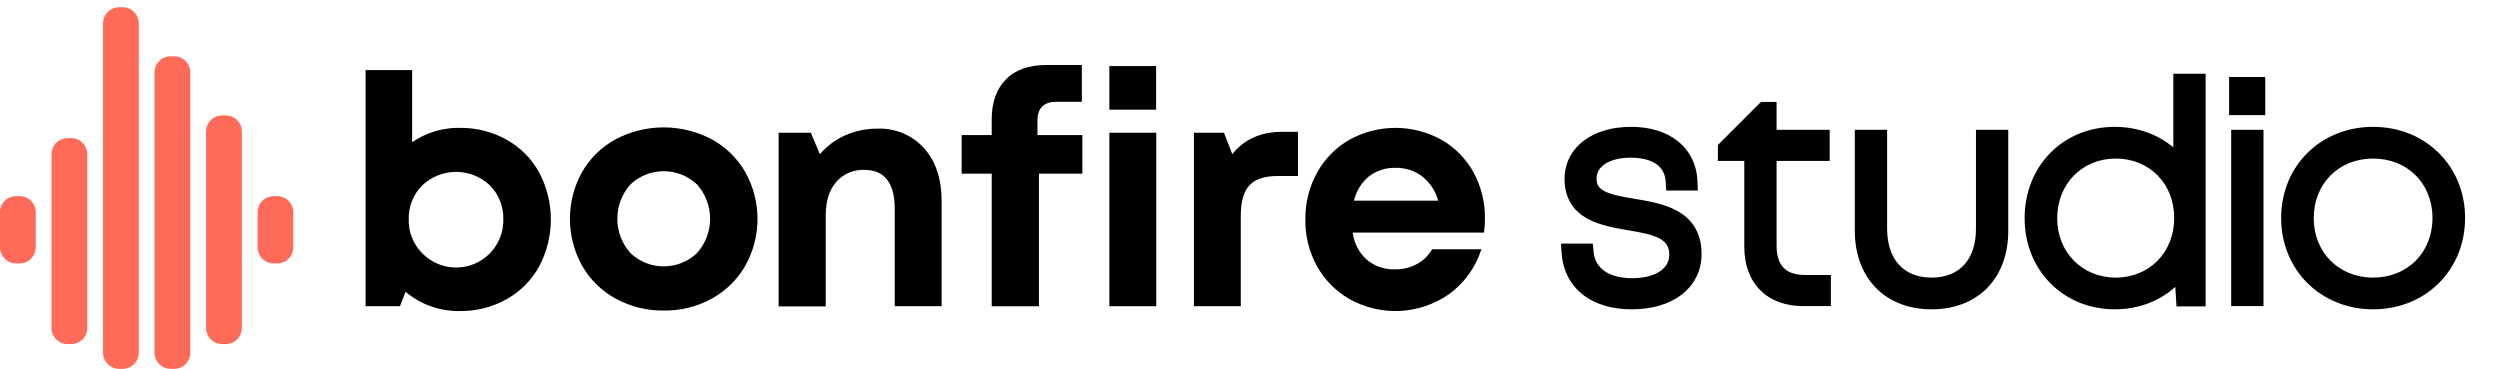
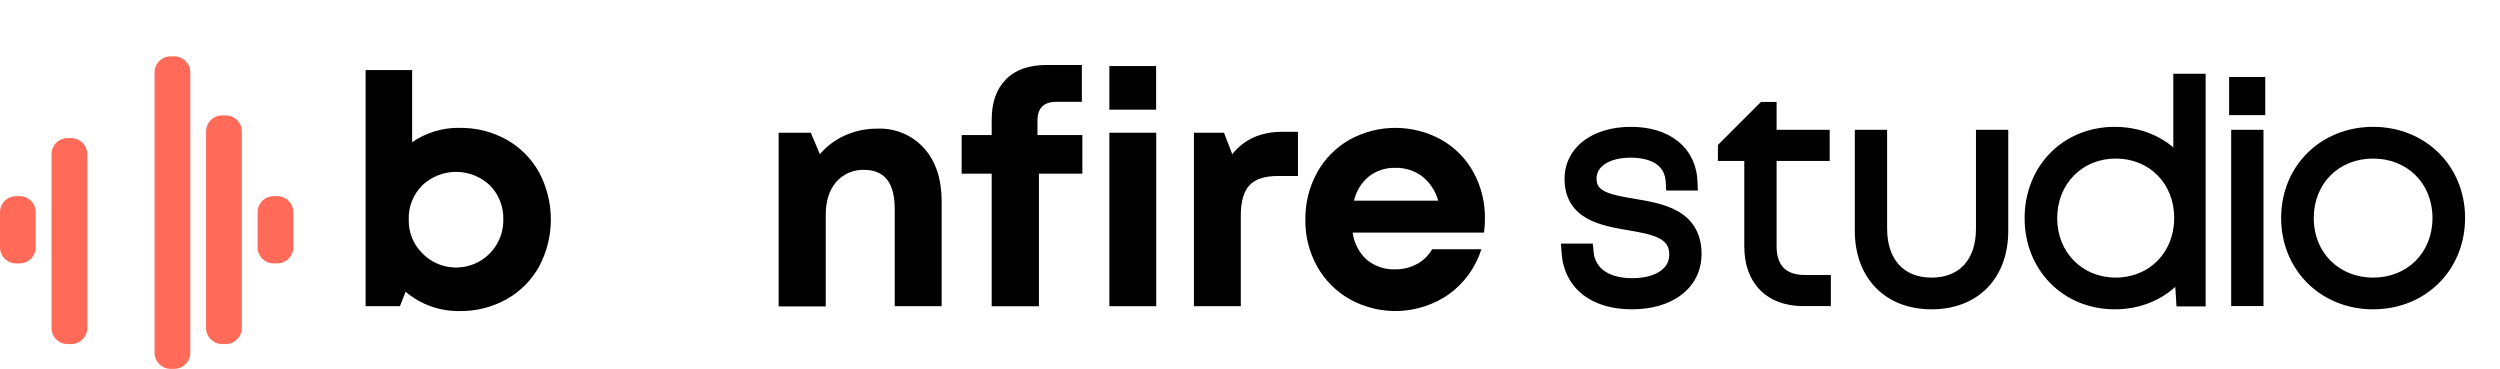
<svg xmlns="http://www.w3.org/2000/svg" width="244" height="36" viewBox="0 0 244 36" fill="none">
  <path d="M159.271 29.315C162.821 29.315 165.197 27.54 165.197 24.792C165.197 21.242 162.106 20.727 159.415 20.268C157.039 19.868 154.949 19.524 154.949 17.434C154.949 15.688 156.609 14.514 159.157 14.514C161.762 14.514 163.337 15.688 163.451 17.721H164.797C164.682 14.972 162.535 13.255 159.186 13.255C155.836 13.255 153.575 14.944 153.575 17.463C153.575 20.641 156.409 21.156 159.071 21.614C161.476 22.015 163.795 22.444 163.795 24.849C163.795 26.796 161.991 28.027 159.3 28.027C156.638 28.027 154.863 26.796 154.662 24.649H153.288C153.489 27.54 155.722 29.315 159.271 29.315ZM176.128 27.712C173.809 27.712 172.521 26.366 172.521 24.047V14.829H177.702V13.541H172.521V10.821H172.235L168.542 14.514V14.829H171.118V24.076C171.118 27.168 172.95 29 175.985 29H177.817V27.712H176.128ZM188.518 29.315C192.584 29.315 195.131 26.652 195.131 22.53V13.541H193.729V22.33C193.729 25.794 191.753 27.969 188.518 27.969C185.312 27.969 183.308 25.794 183.308 22.33V13.541H181.905V22.53C181.905 26.652 184.482 29.315 188.518 29.315ZM212.991 8.073V16.661C211.617 14.572 209.241 13.255 206.407 13.255C201.826 13.255 198.477 16.69 198.477 21.299C198.477 25.851 201.826 29.315 206.407 29.315C209.298 29.315 211.674 27.941 213.049 25.794L213.249 29.029H214.394V8.073H212.991ZM206.493 27.969C202.742 27.969 199.908 25.107 199.908 21.299C199.908 17.463 202.742 14.6 206.493 14.6C210.272 14.6 213.077 17.434 213.077 21.27C213.077 25.107 210.272 27.969 206.493 27.969ZM218.438 10.363H220.213V8.388H218.438V10.363ZM218.639 29H220.041V13.541H218.639V29ZM231.616 29.315C236.253 29.315 239.717 25.88 239.717 21.27C239.717 16.69 236.253 13.255 231.616 13.255C227.007 13.255 223.514 16.661 223.514 21.27C223.514 25.88 227.007 29.315 231.616 29.315ZM231.616 27.969C227.808 27.969 224.945 25.135 224.945 21.299C224.945 17.434 227.78 14.6 231.616 14.6C235.452 14.6 238.286 17.434 238.286 21.27C238.286 25.135 235.452 27.969 231.616 27.969Z" fill="black" />
  <path d="M159.415 20.268L159.561 19.406L159.56 19.406L159.415 20.268ZM163.451 17.721L162.578 17.77L162.624 18.596H163.451V17.721ZM164.797 17.721V18.596H165.709L165.671 17.684L164.797 17.721ZM159.071 21.614L158.923 22.476L158.927 22.477L159.071 21.614ZM154.662 24.649L155.534 24.567L155.46 23.774H154.662V24.649ZM153.288 24.649V23.774H152.351L152.415 24.709L153.288 24.649ZM159.271 30.19C161.182 30.19 162.866 29.713 164.095 28.781C165.345 27.832 166.072 26.447 166.072 24.792H164.322C164.322 25.885 163.862 26.761 163.037 27.387C162.19 28.029 160.911 28.44 159.271 28.44V30.19ZM166.072 24.792C166.072 23.773 165.849 22.915 165.423 22.203C164.998 21.492 164.404 20.982 163.747 20.61C162.478 19.889 160.865 19.628 159.561 19.406L159.268 21.131C160.655 21.367 161.934 21.593 162.883 22.132C163.336 22.389 163.683 22.703 163.921 23.101C164.159 23.498 164.322 24.035 164.322 24.792H166.072ZM159.56 19.406C158.327 19.198 157.354 19.028 156.672 18.697C156.352 18.542 156.152 18.375 156.029 18.2C155.912 18.034 155.824 17.802 155.824 17.434H154.074C154.074 18.111 154.246 18.706 154.596 19.205C154.939 19.694 155.41 20.03 155.909 20.272C156.866 20.736 158.126 20.939 159.269 21.131L159.56 19.406ZM155.824 17.434C155.824 16.875 156.075 16.402 156.598 16.037C157.144 15.656 158.005 15.389 159.157 15.389V13.639C157.761 13.639 156.518 13.959 155.597 14.602C154.653 15.261 154.074 16.247 154.074 17.434H155.824ZM159.157 15.389C160.34 15.389 161.18 15.657 161.715 16.056C162.224 16.437 162.534 16.991 162.578 17.77L164.325 17.671C164.254 16.418 163.719 15.369 162.761 14.654C161.829 13.958 160.579 13.639 159.157 13.639V15.389ZM163.451 18.596H164.797V16.846H163.451V18.596ZM165.671 17.684C165.604 16.072 164.93 14.713 163.75 13.773C162.586 12.845 161.003 12.38 159.186 12.38V14.13C160.718 14.13 161.883 14.523 162.659 15.141C163.418 15.747 163.875 16.621 163.922 17.757L165.671 17.684ZM159.186 12.38C157.373 12.38 155.772 12.836 154.599 13.714C153.408 14.607 152.7 15.912 152.7 17.463H154.45C154.45 16.495 154.872 15.696 155.649 15.114C156.445 14.518 157.648 14.13 159.186 14.13V12.38ZM152.7 17.463C152.7 18.392 152.908 19.184 153.313 19.844C153.715 20.502 154.277 20.975 154.897 21.322C156.094 21.993 157.63 22.254 158.923 22.476L159.219 20.752C157.85 20.516 156.637 20.291 155.752 19.795C155.33 19.559 155.017 19.278 154.805 18.931C154.595 18.587 154.45 18.123 154.45 17.463H152.7ZM158.927 22.477C160.165 22.683 161.197 22.875 161.931 23.256C162.278 23.437 162.514 23.64 162.665 23.869C162.813 24.091 162.92 24.396 162.92 24.849H164.67C164.67 24.1 164.487 23.449 164.124 22.902C163.766 22.362 163.272 21.981 162.739 21.704C161.711 21.169 160.382 20.945 159.215 20.751L158.927 22.477ZM162.92 24.849C162.92 25.515 162.627 26.051 162.055 26.451C161.456 26.87 160.525 27.152 159.3 27.152V28.902C160.766 28.902 162.082 28.568 163.058 27.885C164.061 27.183 164.67 26.13 164.67 24.849H162.92ZM159.3 27.152C158.094 27.152 157.18 26.872 156.569 26.432C155.978 26.008 155.611 25.396 155.534 24.567L153.791 24.73C153.914 26.049 154.535 27.125 155.547 27.853C156.539 28.566 157.844 28.902 159.3 28.902V27.152ZM154.662 23.774H153.288V25.524H154.662V23.774ZM152.415 24.709C152.531 26.383 153.247 27.785 154.484 28.755C155.705 29.712 157.358 30.19 159.271 30.19V28.44C157.635 28.44 156.397 28.031 155.564 27.377C154.746 26.737 154.246 25.806 154.161 24.588L152.415 24.709ZM172.521 14.829V13.954H171.646V14.829H172.521ZM177.702 14.829V15.704H178.577V14.829H177.702ZM177.702 13.541H178.577V12.666H177.702V13.541ZM172.521 13.541H171.646V14.416H172.521V13.541ZM172.521 10.821H173.396V9.946H172.521V10.821ZM172.235 10.821V9.946H171.872L171.616 10.203L172.235 10.821ZM168.542 14.514L167.923 13.896L167.667 14.152V14.514H168.542ZM168.542 14.829H167.667V15.704H168.542V14.829ZM171.118 14.829H171.993V13.954H171.118V14.829ZM177.817 29V29.875H178.692V29H177.817ZM177.817 27.712H178.692V26.837H177.817V27.712ZM176.128 26.837C175.137 26.837 174.486 26.553 174.081 26.138C173.672 25.719 173.396 25.049 173.396 24.047H171.646C171.646 25.365 172.014 26.526 172.829 27.361C173.647 28.198 174.8 28.587 176.128 28.587V26.837ZM173.396 24.047V14.829H171.646V24.047H173.396ZM172.521 15.704H177.702V13.954H172.521V15.704ZM178.577 14.829V13.541H176.827V14.829H178.577ZM177.702 12.666H172.521V14.416H177.702V12.666ZM173.396 13.541V10.821H171.646V13.541H173.396ZM172.521 9.946H172.235V11.696H172.521V9.946ZM171.616 10.203L167.923 13.896L169.16 15.133L172.853 11.44L171.616 10.203ZM167.667 14.514V14.829H169.417V14.514H167.667ZM168.542 15.704H171.118V13.954H168.542V15.704ZM170.243 14.829V24.076H171.993V14.829H170.243ZM170.243 24.076C170.243 25.794 170.755 27.268 171.792 28.314C172.83 29.36 174.291 29.875 175.985 29.875V28.125C174.644 28.125 173.672 27.724 173.035 27.081C172.397 26.438 171.993 25.449 171.993 24.076H170.243ZM175.985 29.875H177.817V28.125H175.985V29.875ZM178.692 29V27.712H176.942V29H178.692ZM177.817 26.837H176.128V28.587H177.817V26.837ZM195.131 13.541H196.006V12.666H195.131V13.541ZM193.729 13.541V12.666H192.854V13.541H193.729ZM183.308 13.541H184.183V12.666H183.308V13.541ZM181.905 13.541V12.666H181.03V13.541H181.905ZM188.518 30.19C190.747 30.19 192.641 29.455 193.978 28.078C195.311 26.703 196.006 24.772 196.006 22.53H194.256C194.256 24.41 193.678 25.872 192.721 26.859C191.767 27.843 190.355 28.44 188.518 28.44V30.19ZM196.006 22.53V13.541H194.256V22.53H196.006ZM195.131 12.666H193.729V14.416H195.131V12.666ZM192.854 13.541V22.33H194.604V13.541H192.854ZM192.854 22.33C192.854 23.899 192.408 25.078 191.693 25.856C190.985 26.625 189.931 27.094 188.518 27.094V28.844C190.341 28.844 191.892 28.225 192.981 27.041C194.062 25.865 194.604 24.224 194.604 22.33H192.854ZM188.518 27.094C187.122 27.094 186.066 26.627 185.354 25.855C184.634 25.076 184.183 23.896 184.183 22.33H182.433C182.433 24.227 182.984 25.868 184.068 27.042C185.159 28.224 186.709 28.844 188.518 28.844V27.094ZM184.183 22.33V13.541H182.433V22.33H184.183ZM183.308 12.666H181.905V14.416H183.308V12.666ZM181.03 13.541V22.53H182.78V13.541H181.03ZM181.03 22.53C181.03 24.775 181.735 26.705 183.071 28.078C184.41 29.455 186.302 30.19 188.518 30.19V28.44C186.698 28.44 185.284 27.844 184.325 26.858C183.364 25.87 182.78 24.408 182.78 22.53H181.03ZM212.991 8.073V7.198H212.116V8.073H212.991ZM212.991 16.661L212.26 17.142L213.866 19.585V16.661H212.991ZM213.049 25.794L213.922 25.74L213.756 23.065L212.312 25.322L213.049 25.794ZM213.249 29.029L212.376 29.083L212.426 29.904H213.249V29.029ZM214.394 29.029V29.904H215.269V29.029H214.394ZM214.394 8.073H215.269V7.198H214.394V8.073ZM212.116 8.073V16.661H213.866V8.073H212.116ZM213.722 16.181C212.18 13.834 209.523 12.38 206.407 12.38V14.13C208.959 14.13 211.055 15.309 212.26 17.142L213.722 16.181ZM206.407 12.38C201.329 12.38 197.602 16.221 197.602 21.299H199.352C199.352 17.159 202.324 14.13 206.407 14.13V12.38ZM197.602 21.299C197.602 26.32 201.329 30.19 206.407 30.19V28.44C202.324 28.44 199.352 25.382 199.352 21.299H197.602ZM206.407 30.19C209.592 30.19 212.248 28.668 213.785 26.265L212.312 25.322C211.101 27.214 209.004 28.44 206.407 28.44V30.19ZM212.175 25.848L212.376 29.083L214.122 28.974L213.922 25.74L212.175 25.848ZM213.249 29.904H214.394V28.154H213.249V29.904ZM215.269 29.029V8.073H213.519V29.029H215.269ZM214.394 7.198H212.991V8.948H214.394V7.198ZM206.493 27.094C203.236 27.094 200.783 24.633 200.783 21.299H199.033C199.033 25.58 202.249 28.844 206.493 28.844V27.094ZM200.783 21.299C200.783 17.934 203.238 15.475 206.493 15.475V13.725C202.247 13.725 199.033 16.992 199.033 21.299H200.783ZM206.493 15.475C209.778 15.475 212.202 17.908 212.202 21.27H213.952C213.952 16.961 210.765 13.725 206.493 13.725V15.475ZM212.202 21.27C212.202 24.638 209.773 27.094 206.493 27.094V28.844C210.77 28.844 213.952 25.575 213.952 21.27H212.202ZM218.438 10.363H217.563V11.238H218.438V10.363ZM220.213 10.363V11.238H221.088V10.363H220.213ZM220.213 8.388H221.088V7.513H220.213V8.388ZM218.438 8.388V7.513H217.563V8.388H218.438ZM218.639 29H217.764V29.875H218.639V29ZM220.041 29V29.875H220.916V29H220.041ZM220.041 13.541H220.916V12.666H220.041V13.541ZM218.639 13.541V12.666H217.764V13.541H218.639ZM218.438 11.238H220.213V9.488H218.438V11.238ZM221.088 10.363V8.388H219.338V10.363H221.088ZM220.213 7.513H218.438V9.263H220.213V7.513ZM217.563 8.388V10.363H219.313V8.388H217.563ZM218.639 29.875H220.041V28.125H218.639V29.875ZM220.916 29V13.541H219.166V29H220.916ZM220.041 12.666H218.639V14.416H220.041V12.666ZM217.764 13.541V29H219.514V13.541H217.764ZM231.616 30.19C236.731 30.19 240.592 26.369 240.592 21.27H238.842C238.842 25.39 235.776 28.44 231.616 28.44V30.19ZM240.592 21.27C240.592 16.199 236.728 12.38 231.616 12.38V14.13C235.778 14.13 238.842 17.181 238.842 21.27H240.592ZM231.616 12.38C226.536 12.38 222.639 16.166 222.639 21.27H224.389C224.389 17.157 227.478 14.13 231.616 14.13V12.38ZM222.639 21.27C222.639 26.371 226.532 30.19 231.616 30.19V28.44C227.482 28.44 224.389 25.388 224.389 21.27H222.639ZM231.616 27.094C228.289 27.094 225.82 24.649 225.82 21.299H224.07C224.07 25.621 227.327 28.844 231.616 28.844V27.094ZM225.82 21.299C225.82 17.915 228.265 15.475 231.616 15.475V13.725C227.294 13.725 224.07 16.954 224.07 21.299H225.82ZM231.616 15.475C234.969 15.475 237.411 17.918 237.411 21.27H239.161C239.161 16.951 235.935 13.725 231.616 13.725V15.475ZM237.411 21.27C237.411 24.654 234.966 27.094 231.616 27.094V28.844C235.938 28.844 239.161 25.616 239.161 21.27H237.411Z" fill="black" />
  <path d="M44.884 12.481C46.478 12.458 48.05 12.856 49.443 13.633C50.78 14.383 51.882 15.491 52.623 16.834C53.371 18.246 53.763 19.82 53.763 21.418C53.763 23.016 53.371 24.59 52.623 26.002C51.881 27.344 50.78 28.452 49.443 29.203C48.051 29.982 46.479 30.38 44.884 30.359C42.948 30.394 41.065 29.726 39.584 28.478L39.035 29.886H35.683V6.841H40.225V13.876C41.59 12.941 43.212 12.452 44.867 12.476L44.884 12.481ZM41.209 24.711C41.853 25.375 42.682 25.829 43.587 26.015C44.493 26.201 45.433 26.111 46.286 25.756C47.14 25.401 47.867 24.797 48.373 24.024C48.879 23.25 49.141 22.342 49.124 21.418C49.142 20.805 49.035 20.195 48.81 19.625C48.588 19.052 48.25 18.531 47.817 18.095C46.926 17.247 45.743 16.775 44.513 16.775C43.283 16.775 42.1 17.247 41.209 18.095C40.775 18.528 40.434 19.046 40.208 19.616C39.982 20.186 39.875 20.797 39.894 21.41C39.875 22.021 39.983 22.629 40.209 23.197C40.435 23.765 40.776 24.28 41.209 24.711V24.711Z" fill="black" />
-   <path d="M64.778 30.309C63.143 30.331 61.53 29.931 60.094 29.149C58.724 28.4 57.588 27.286 56.813 25.931C56.033 24.533 55.623 22.959 55.623 21.357C55.623 19.756 56.033 18.182 56.813 16.784C57.589 15.434 58.725 14.327 60.094 13.587C61.537 12.829 63.142 12.433 64.772 12.433C66.402 12.433 68.008 12.829 69.45 13.587C70.822 14.332 71.96 15.441 72.74 16.792C73.522 18.19 73.933 19.764 73.933 21.366C73.933 22.967 73.522 24.542 72.74 25.939C71.959 27.293 70.821 28.407 69.45 29.157C68.018 29.937 66.409 30.334 64.778 30.309V30.309ZM61.531 24.703C62.408 25.535 63.57 25.998 64.778 25.998C65.987 25.998 67.149 25.535 68.026 24.703C68.85 23.781 69.306 22.588 69.306 21.351C69.306 20.114 68.85 18.921 68.026 17.999C67.148 17.17 65.986 16.709 64.778 16.709C63.571 16.709 62.409 17.17 61.531 17.999C60.707 18.921 60.251 20.114 60.251 21.351C60.251 22.588 60.707 23.781 61.531 24.703V24.703Z" fill="black" />
  <path d="M85.624 12.556C86.482 12.518 87.338 12.671 88.13 13.004C88.922 13.336 89.63 13.84 90.204 14.48C91.335 15.759 91.902 17.476 91.905 19.629V29.886H87.325V20.375C87.325 17.861 86.34 16.604 84.392 16.579C83.869 16.554 83.347 16.647 82.866 16.852C82.384 17.056 81.955 17.367 81.61 17.761C80.931 18.548 80.592 19.631 80.592 21.008V29.903H75.995V12.954H79.133L80.022 15.05C80.688 14.266 81.521 13.642 82.46 13.223C83.454 12.775 84.534 12.548 85.624 12.556V12.556Z" fill="black" />
  <path d="M105.64 13.181V16.952H101.399V29.891H96.79V16.952H93.857V13.181H96.79V11.652C96.79 9.998 97.25 8.699 98.169 7.755C99.088 6.811 100.42 6.34 102.166 6.343H105.589V9.938H103.105C101.873 9.938 101.257 10.545 101.257 11.761V13.181H105.64Z" fill="black" />
  <path d="M108.274 10.704V6.447H112.837V10.704H108.274ZM108.274 29.886V12.954H112.85V29.886H108.274Z" fill="black" />
  <path d="M125.178 12.862H126.682V17.178H124.704C123.422 17.178 122.5 17.483 121.939 18.091C121.377 18.7 121.098 19.698 121.101 21.083V29.882H116.529V12.954H119.462L120.271 15.05C121.43 13.591 123.066 12.862 125.178 12.862Z" fill="black" />
  <path d="M144.929 21.355C144.932 21.807 144.902 22.258 144.837 22.704H132.024C132.15 23.729 132.642 24.673 133.411 25.361C134.189 25.997 135.173 26.326 136.177 26.287C136.916 26.299 137.646 26.12 138.297 25.767C138.913 25.436 139.424 24.938 139.772 24.33H144.582C144.022 26.101 142.905 27.645 141.397 28.73C139.988 29.705 138.334 30.265 136.622 30.347C134.91 30.428 133.21 30.028 131.714 29.191C130.383 28.43 129.284 27.321 128.538 25.981C127.768 24.585 127.376 23.012 127.403 21.418C127.385 19.825 127.777 18.253 128.542 16.855C129.279 15.515 130.371 14.403 131.697 13.642C133.084 12.874 134.645 12.474 136.23 12.48C137.815 12.487 139.372 12.9 140.752 13.679C142.068 14.445 143.145 15.562 143.861 16.905C144.587 18.275 144.954 19.806 144.929 21.355V21.355ZM136.177 16.382C135.248 16.355 134.339 16.651 133.604 17.22C132.872 17.825 132.36 18.656 132.15 19.583H140.367C140.113 18.65 139.569 17.822 138.812 17.22C138.057 16.653 137.133 16.358 136.189 16.382H136.177Z" fill="black" />
  <path d="M1.919 19.144H1.571C0.703 19.144 0 19.847 0 20.715V24.138C0 25.006 0.703 25.709 1.571 25.709H1.919C2.787 25.709 3.49 25.006 3.49 24.138V20.715C3.49 19.847 2.787 19.144 1.919 19.144Z" fill="#FF6A59" />
  <path d="M6.947 13.479H6.6C5.732 13.479 5.028 14.182 5.028 15.05V32.011C5.028 32.879 5.732 33.582 6.6 33.582H6.947C7.815 33.582 8.519 32.879 8.519 32.011V15.05C8.519 14.182 7.815 13.479 6.947 13.479Z" fill="#FF6A59" />
-   <path d="M11.975 0.707H11.627C10.759 0.707 10.056 1.411 10.056 2.278V34.428C10.056 35.296 10.759 36 11.627 36H11.975C12.842 36 13.546 35.296 13.546 34.428V2.278C13.546 1.411 12.842 0.707 11.975 0.707Z" fill="#FF6A59" />
  <path d="M17.003 5.5H16.655C15.787 5.5 15.084 6.203 15.084 7.071V34.428C15.084 35.296 15.787 35.999 16.655 35.999H17.003C17.871 35.999 18.574 35.296 18.574 34.428V7.071C18.574 6.203 17.871 5.5 17.003 5.5Z" fill="#FF6A59" />
  <path d="M22.031 11.262H21.684C20.816 11.262 20.112 11.965 20.112 12.833V32.011C20.112 32.879 20.816 33.582 21.684 33.582H22.031C22.899 33.582 23.603 32.879 23.603 32.011V12.833C23.603 11.965 22.899 11.262 22.031 11.262Z" fill="#FF6A59" />
  <path d="M27.06 19.144H26.712C25.844 19.144 25.141 19.847 25.141 20.715V24.138C25.141 25.006 25.844 25.709 26.712 25.709H27.06C27.927 25.709 28.631 25.006 28.631 24.138V20.715C28.631 19.847 27.927 19.144 27.06 19.144Z" fill="#FF6A59" />
</svg>